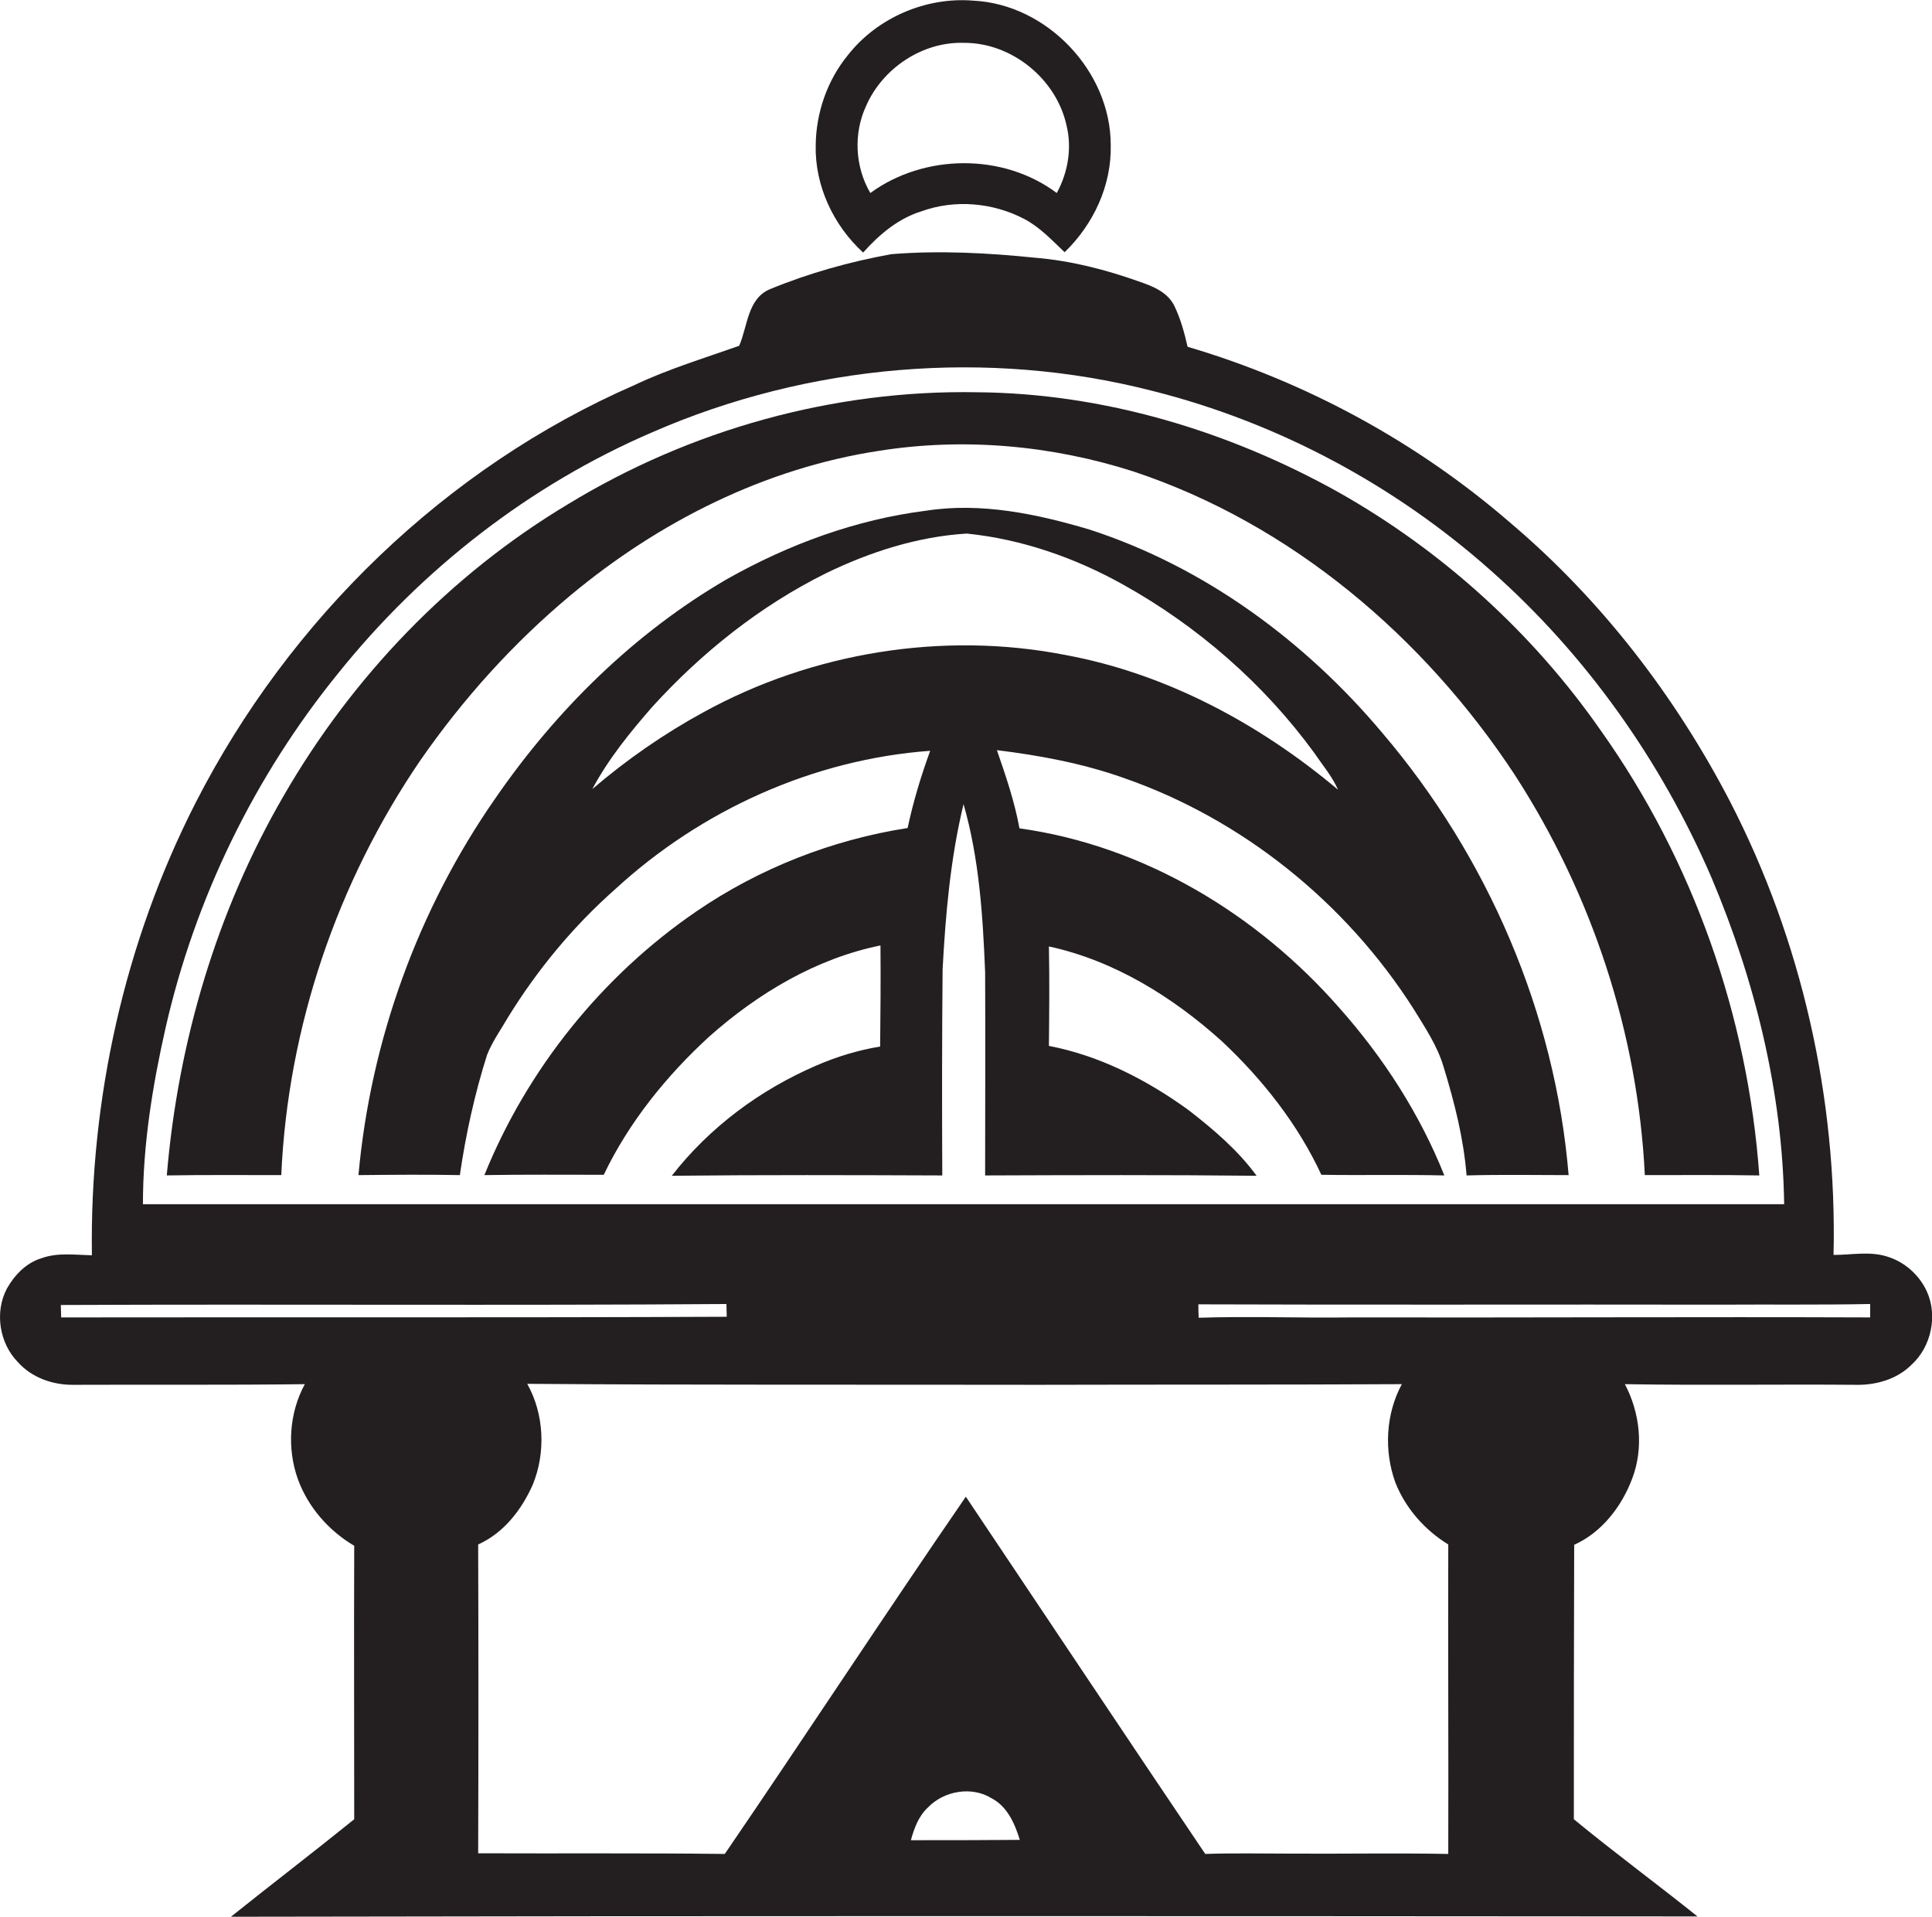
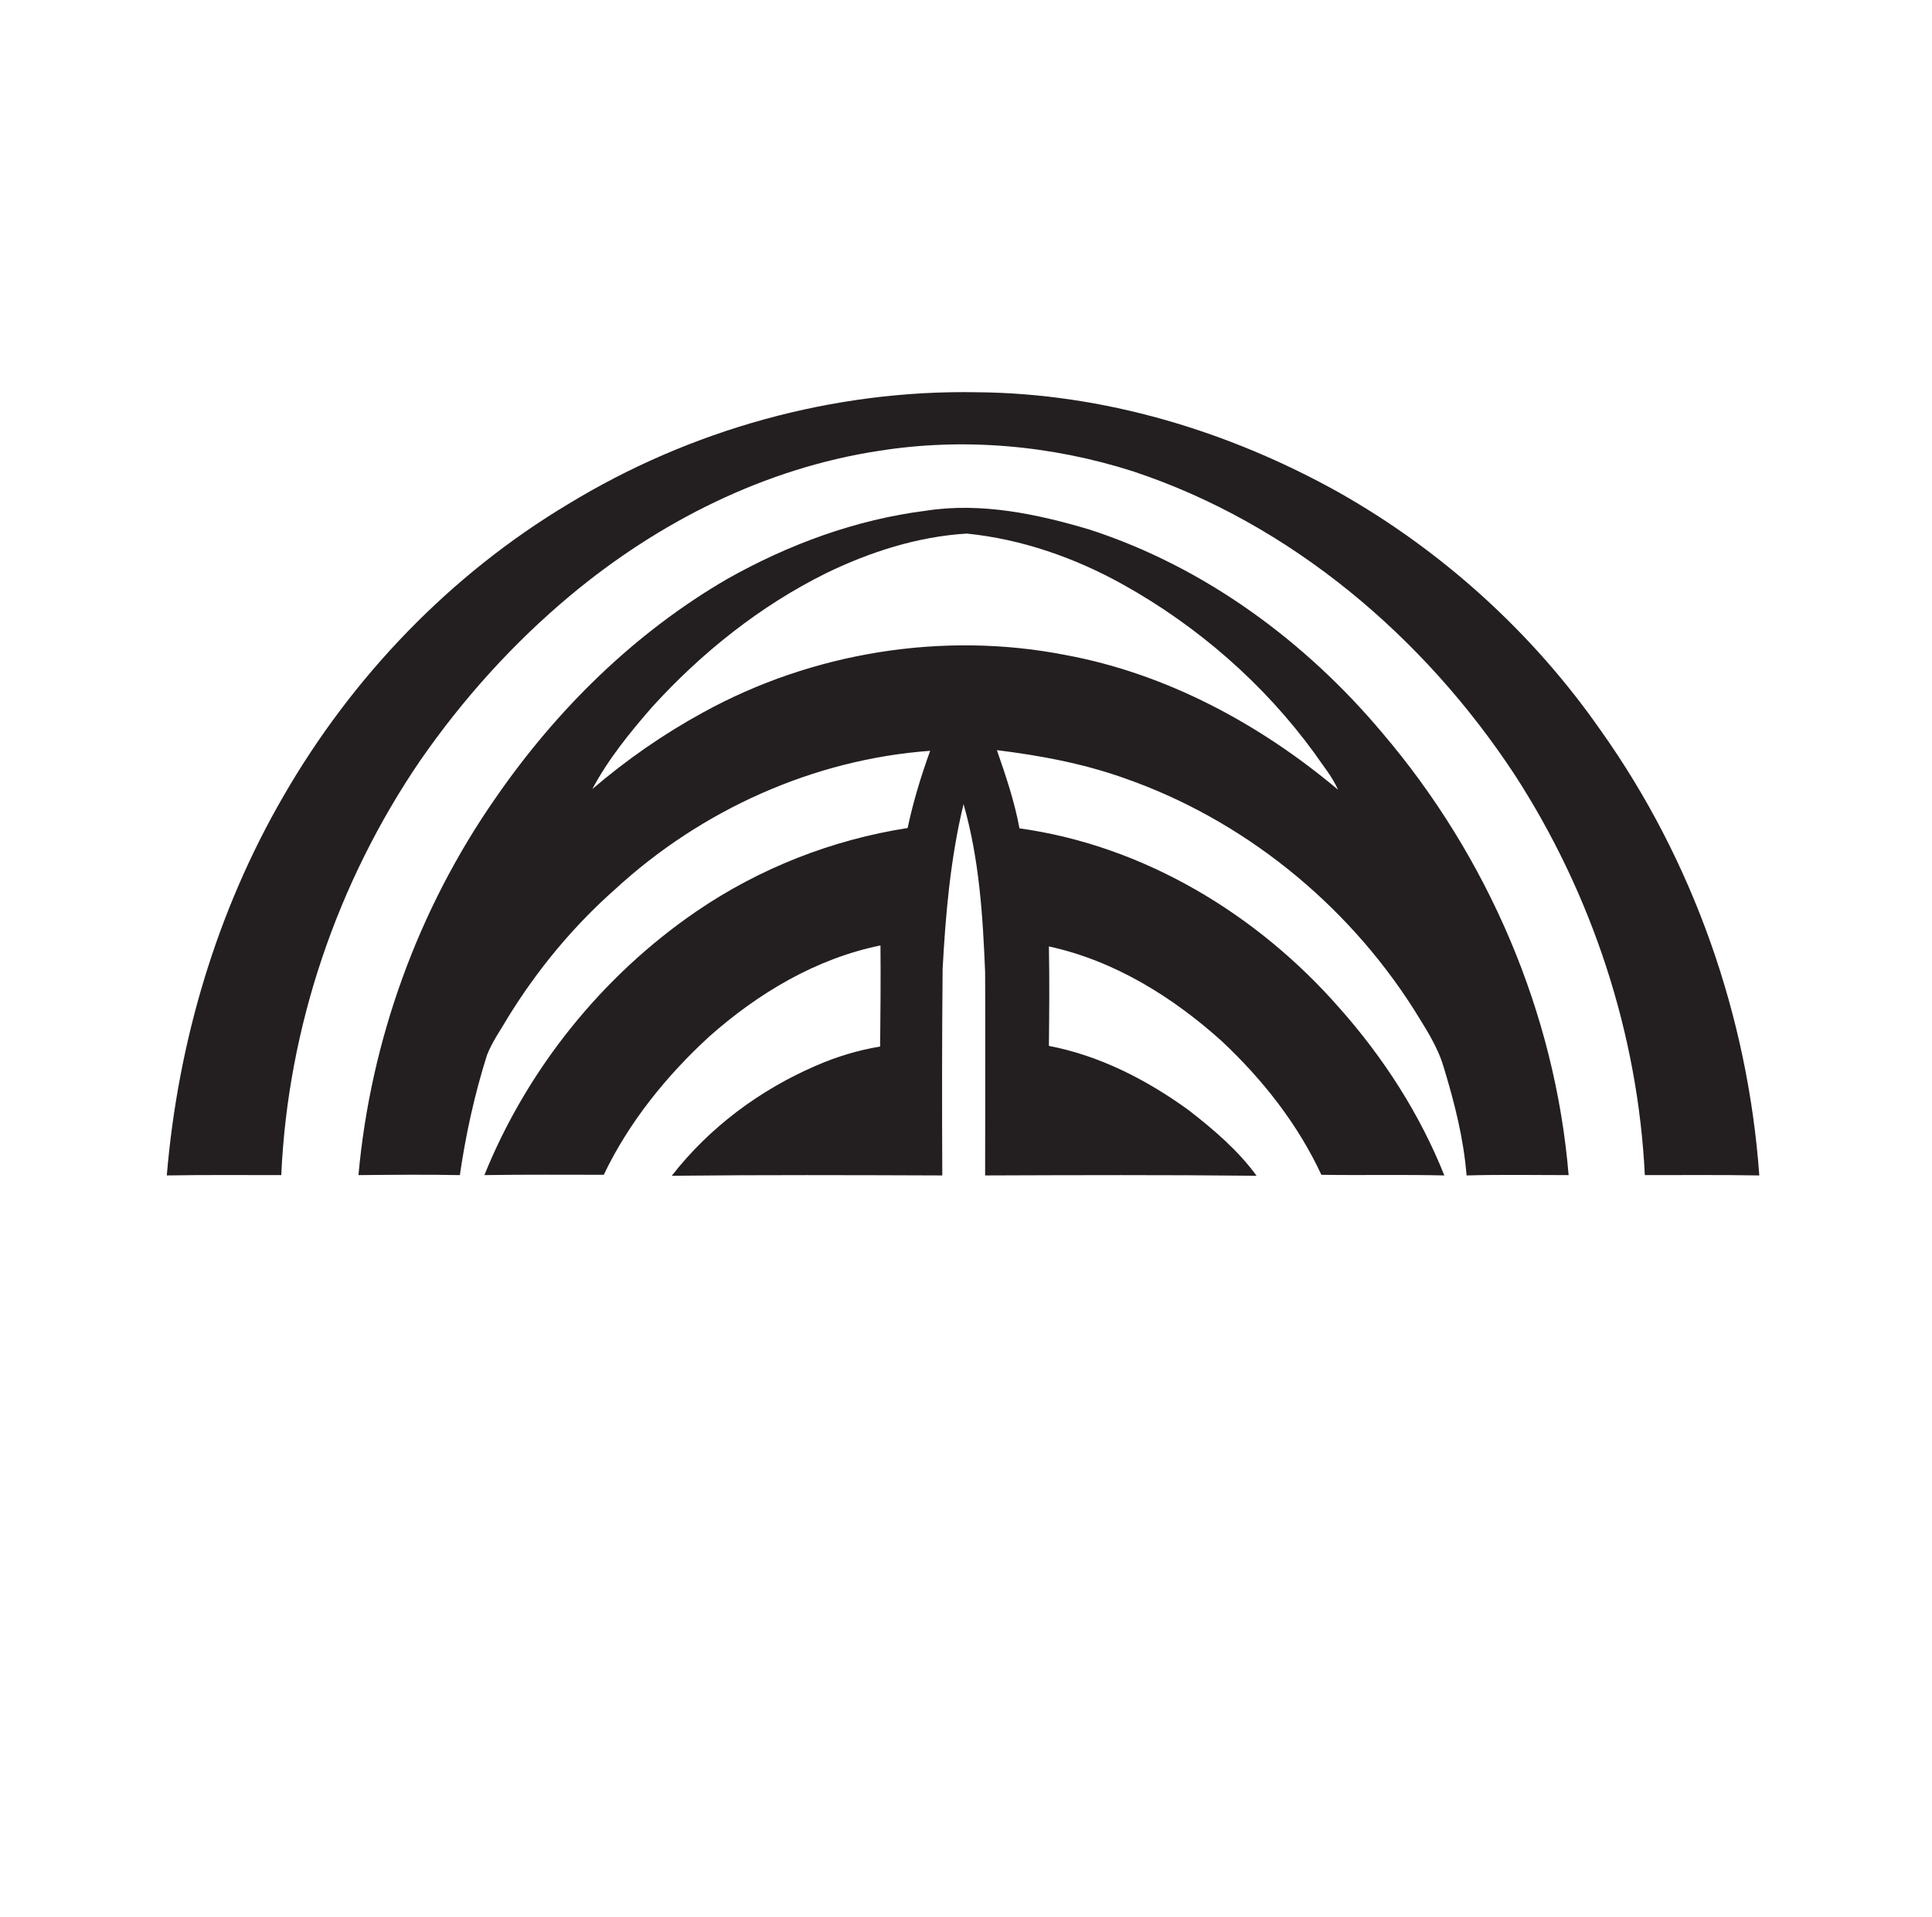
<svg xmlns="http://www.w3.org/2000/svg" version="1.1" id="Layer_1" x="0px" y="0px" viewBox="0 0 590.7 585.9" enable-background="new 0 0 590.7 585.9" xml:space="preserve">
  <g>
-     <path fill="#231F20" d="M263.9,77.2c4.9-5.5,10.7-10.4,17.8-12.6c10.2-3.7,21.8-2.7,31.4,2.3c4.8,2.5,8.5,6.5,12.4,10.2   c8.8-8.5,14.4-20.4,14.1-32.8c0-22.5-19.5-43-42-44.1c-14.5-1.2-29.4,5.2-38.4,16.7c-6.3,7.7-9.7,17.6-9.8,27.5   C249.1,56.7,254.8,68.9,263.9,77.2z M264.8,32.4c5-11.5,17.2-19.7,29.9-19.3c14.6-0.1,28.3,11,31.4,25.3c1.7,6.9,0.4,14.4-3,20.6   c-16.4-12.3-40.6-12-57,0C261.4,51,260.9,40.8,264.8,32.4z" />
-     <path fill="#231F20" d="M589.1,394.7c-2.3-5-6.8-9-12.1-10.6c-5.3-1.7-10.9-0.5-16.4-0.5c1.1-47.9-9.7-96.1-31.7-138.7   c-16.7-32.1-39.2-61.4-66.9-84.9c-28.6-24.8-62.6-43.3-98.9-54c-1-4.4-2.2-8.8-4.2-12.8c-2.2-4.1-6.7-5.8-10.8-7.2   c-10.1-3.6-20.7-6.3-31.4-7.2c-14.7-1.5-29.5-2.3-44.2-1.1c-12.7,2.3-25.2,5.8-37.1,10.7c-6.9,2.9-6.8,11.4-9.4,17.3   c-10.7,3.8-21.7,7.1-32,12c-57.8,25.2-105.6,71.7-134.2,127.7c-21.7,42.5-32.4,90.6-31.7,138.3c-5.1-0.1-10.5-0.9-15.4,0.9   c-4.7,1.4-8.3,5.2-10.6,9.3c-3.8,7.2-2.3,16.7,3.4,22.5c4.3,4.8,10.8,7,17.1,6.9c23.5-0.1,47.1,0.1,70.6-0.2   c-4.8,8.8-5.5,19.7-2.1,29.1c3.1,8.5,9.4,15.7,17.2,20.3c-0.1,27.9,0,55.8,0,83.6c-12.5,10.1-25.2,19.8-37.7,29.8   c149.5-0.3,299-0.2,448.4-0.1c-12.5-10-25.4-19.5-37.8-29.7c0-28,0-56,0.1-83.9c8.5-3.8,14.6-11.8,17.8-20.4   c3.5-9.3,2.3-20-2.3-28.7c23.6,0.4,47.2,0,70.8,0.2c6,0.1,12.4-1.7,16.8-6.1C590.5,411.7,592.5,402.1,589.1,394.7z M50.6,314.3   c9-39.6,27.2-77,52.8-108.5c25.5-31.8,58.6-57.6,96.1-73.7c47.7-20.8,102.4-25.6,152.9-12.6c38.2,9.6,73.9,28.7,103.3,54.8   c29.2,25.8,52.2,58.3,67.6,94c13.3,31.5,21.7,65.5,22.2,99.8c-167.3,0-334.5,0-501.8,0C43.7,350,46.6,332,50.6,314.3z M18.7,402.7   c0-0.9-0.1-2.8-0.1-3.8c67.8-0.3,135.7,0.2,203.5-0.3c0,1,0.1,2.9,0.1,3.9C154.4,402.8,86.6,402.6,18.7,402.7z M278.5,562.5   c1-3.7,2.4-7.4,5.2-10c4.9-5.1,13.4-6.6,19.5-2.8c4.8,2.5,7.1,7.8,8.6,12.7C300.7,562.5,289.6,562.5,278.5,562.5z M442.8,566.7   c-16-0.3-32.1,0-48.1-0.1c-8.7,0-17.5-0.2-26.2,0.1c-24.5-36.3-48.8-72.8-73.2-109.2c-24.9,36.2-48.9,72.9-73.7,109.2   c-25.1-0.3-50.3-0.1-75.4-0.2c0.1-31.5,0.1-63,0-94.4c7.8-3.5,13.3-10.6,16.7-18.3c4-9.8,3.5-21.5-1.7-30.8   c52.1,0.4,104.2,0.2,156.3,0.3c37-0.1,74.1,0,111.1-0.2c-4.9,9.1-5.5,20.3-2,30c3.1,7.9,9,14.6,16.2,19   C442.7,503.7,442.9,535.2,442.8,566.7z M412.6,402.7c-15.4,0.2-30.7-0.4-46.1,0.1c-0.1-1.4-0.1-2.7-0.1-4.1   c53.1,0.2,106.2,0,159.4,0.1c15.3-0.1,30.7,0.1,46-0.2c0,1,0,3.1,0,4.1C518.7,402.5,465.6,402.8,412.6,402.7z" />
    <path fill="#231F20" d="M489.5,223.4c-20.8-29.9-48.5-55-80.2-72.9c-33.7-18.8-71.9-30.3-110.6-30.6c-43.8-0.8-87.6,11.4-125,34.2   c-36.1,21.6-66,52.8-87,89.2c-20.5,35.3-32.3,75.4-35.7,116c11.7-0.2,23.4-0.1,35-0.1c2-45.2,17.1-89.6,42.6-126.9   c13-18.7,28.3-35.7,45.8-50.3c27-22.5,59.5-38.9,94.4-44.2c25.9-4.1,52.7-1.7,77.7,6.3c48.2,16,88.9,50.6,116.6,92.7   c23.6,36.4,37.7,79.1,39.8,122.4c11.7,0,23.4-0.1,35,0.1C534.4,310.7,517.7,263.1,489.5,223.4z" />
    <path fill="#231F20" d="M333.2,161.9c-16.1-4.8-33.2-8.4-50-5.8c-21.5,2.7-42.1,10.3-60.9,20.9c-28.4,16.5-52.3,40.1-70.9,67.1   c-23.6,33.9-38.1,74-41.8,115.1c10.3-0.1,20.7-0.2,31,0c1.8-12.4,4.5-24.7,8.3-36.7c1.6-4.1,4.2-7.7,6.4-11.5   c9-14.6,20-27.9,32.8-39.2c26.3-24.2,60.6-39.7,96.3-42.3c-2.8,7.7-5.2,15.6-6.9,23.6c-23.1,3.6-45.3,12.3-64.6,25.5   c-28.8,19.7-51.7,48.2-64.8,80.6c12.2-0.2,24.4-0.1,36.5-0.1c7.7-16.1,19.2-30.3,32.3-42.3c14.9-13.2,32.6-23.8,52.3-27.8   c0.1,10.3,0,20.6-0.1,30.9c-6.7,1.1-13.3,3.1-19.5,5.8c-17.2,7.4-32.7,18.9-44.2,33.7c27.5-0.3,55.1-0.2,82.7-0.1   c-0.1-21-0.1-42,0.1-63c0.9-16.9,2.4-34,6.4-50.5c4.8,16.7,5.9,34.1,6.6,51.4c0.1,20.7,0,41.4,0,62.1c27.7-0.1,55.3-0.2,83,0.1   c-5.7-7.8-13.1-14.1-20.7-20c-12.8-9.3-27.2-16.7-42.8-19.7c0.1-10.1,0.2-20.3,0-30.4c19.9,4.3,37.8,15.4,52.8,28.9   c12.5,11.7,23.3,25.4,30.5,40.9c12.5,0.2,25.1-0.1,37.6,0.2c-7.5-18.8-18.6-36-32-51.1c-25.1-28.7-59.8-49.7-97.9-55   c-1.5-8.2-4.2-16.1-6.9-23.9c13,1.6,26,4,38.5,8.4c36.5,12.6,68.2,38.2,88.9,70.7c3.5,5.7,7.3,11.3,9.2,17.8   c3.3,10.8,6.1,21.8,7,33.1c10.4-0.3,20.8-0.1,31.2-0.1c-4.1-49.5-24.7-97.3-56.9-135.1C399.1,196,368.3,173.3,333.2,161.9z    M325.7,200.2c-37.4-7.3-77.3-0.8-110.6,17.5c-12.1,6.6-23.5,14.5-34,23.5c4.9-9.2,11.5-17.3,18.3-25.1   c15.1-16.6,33-30.9,53.2-40.9c13.4-6.5,28-11.2,43-12.1c16.8,1.7,33.1,7.4,47.8,15.6c22.8,12.7,43,30.3,58.4,51.4   c2.5,3.7,5.5,7.2,7.3,11.3C385.2,221.3,356.6,205.9,325.7,200.2z" />
  </g>
</svg>